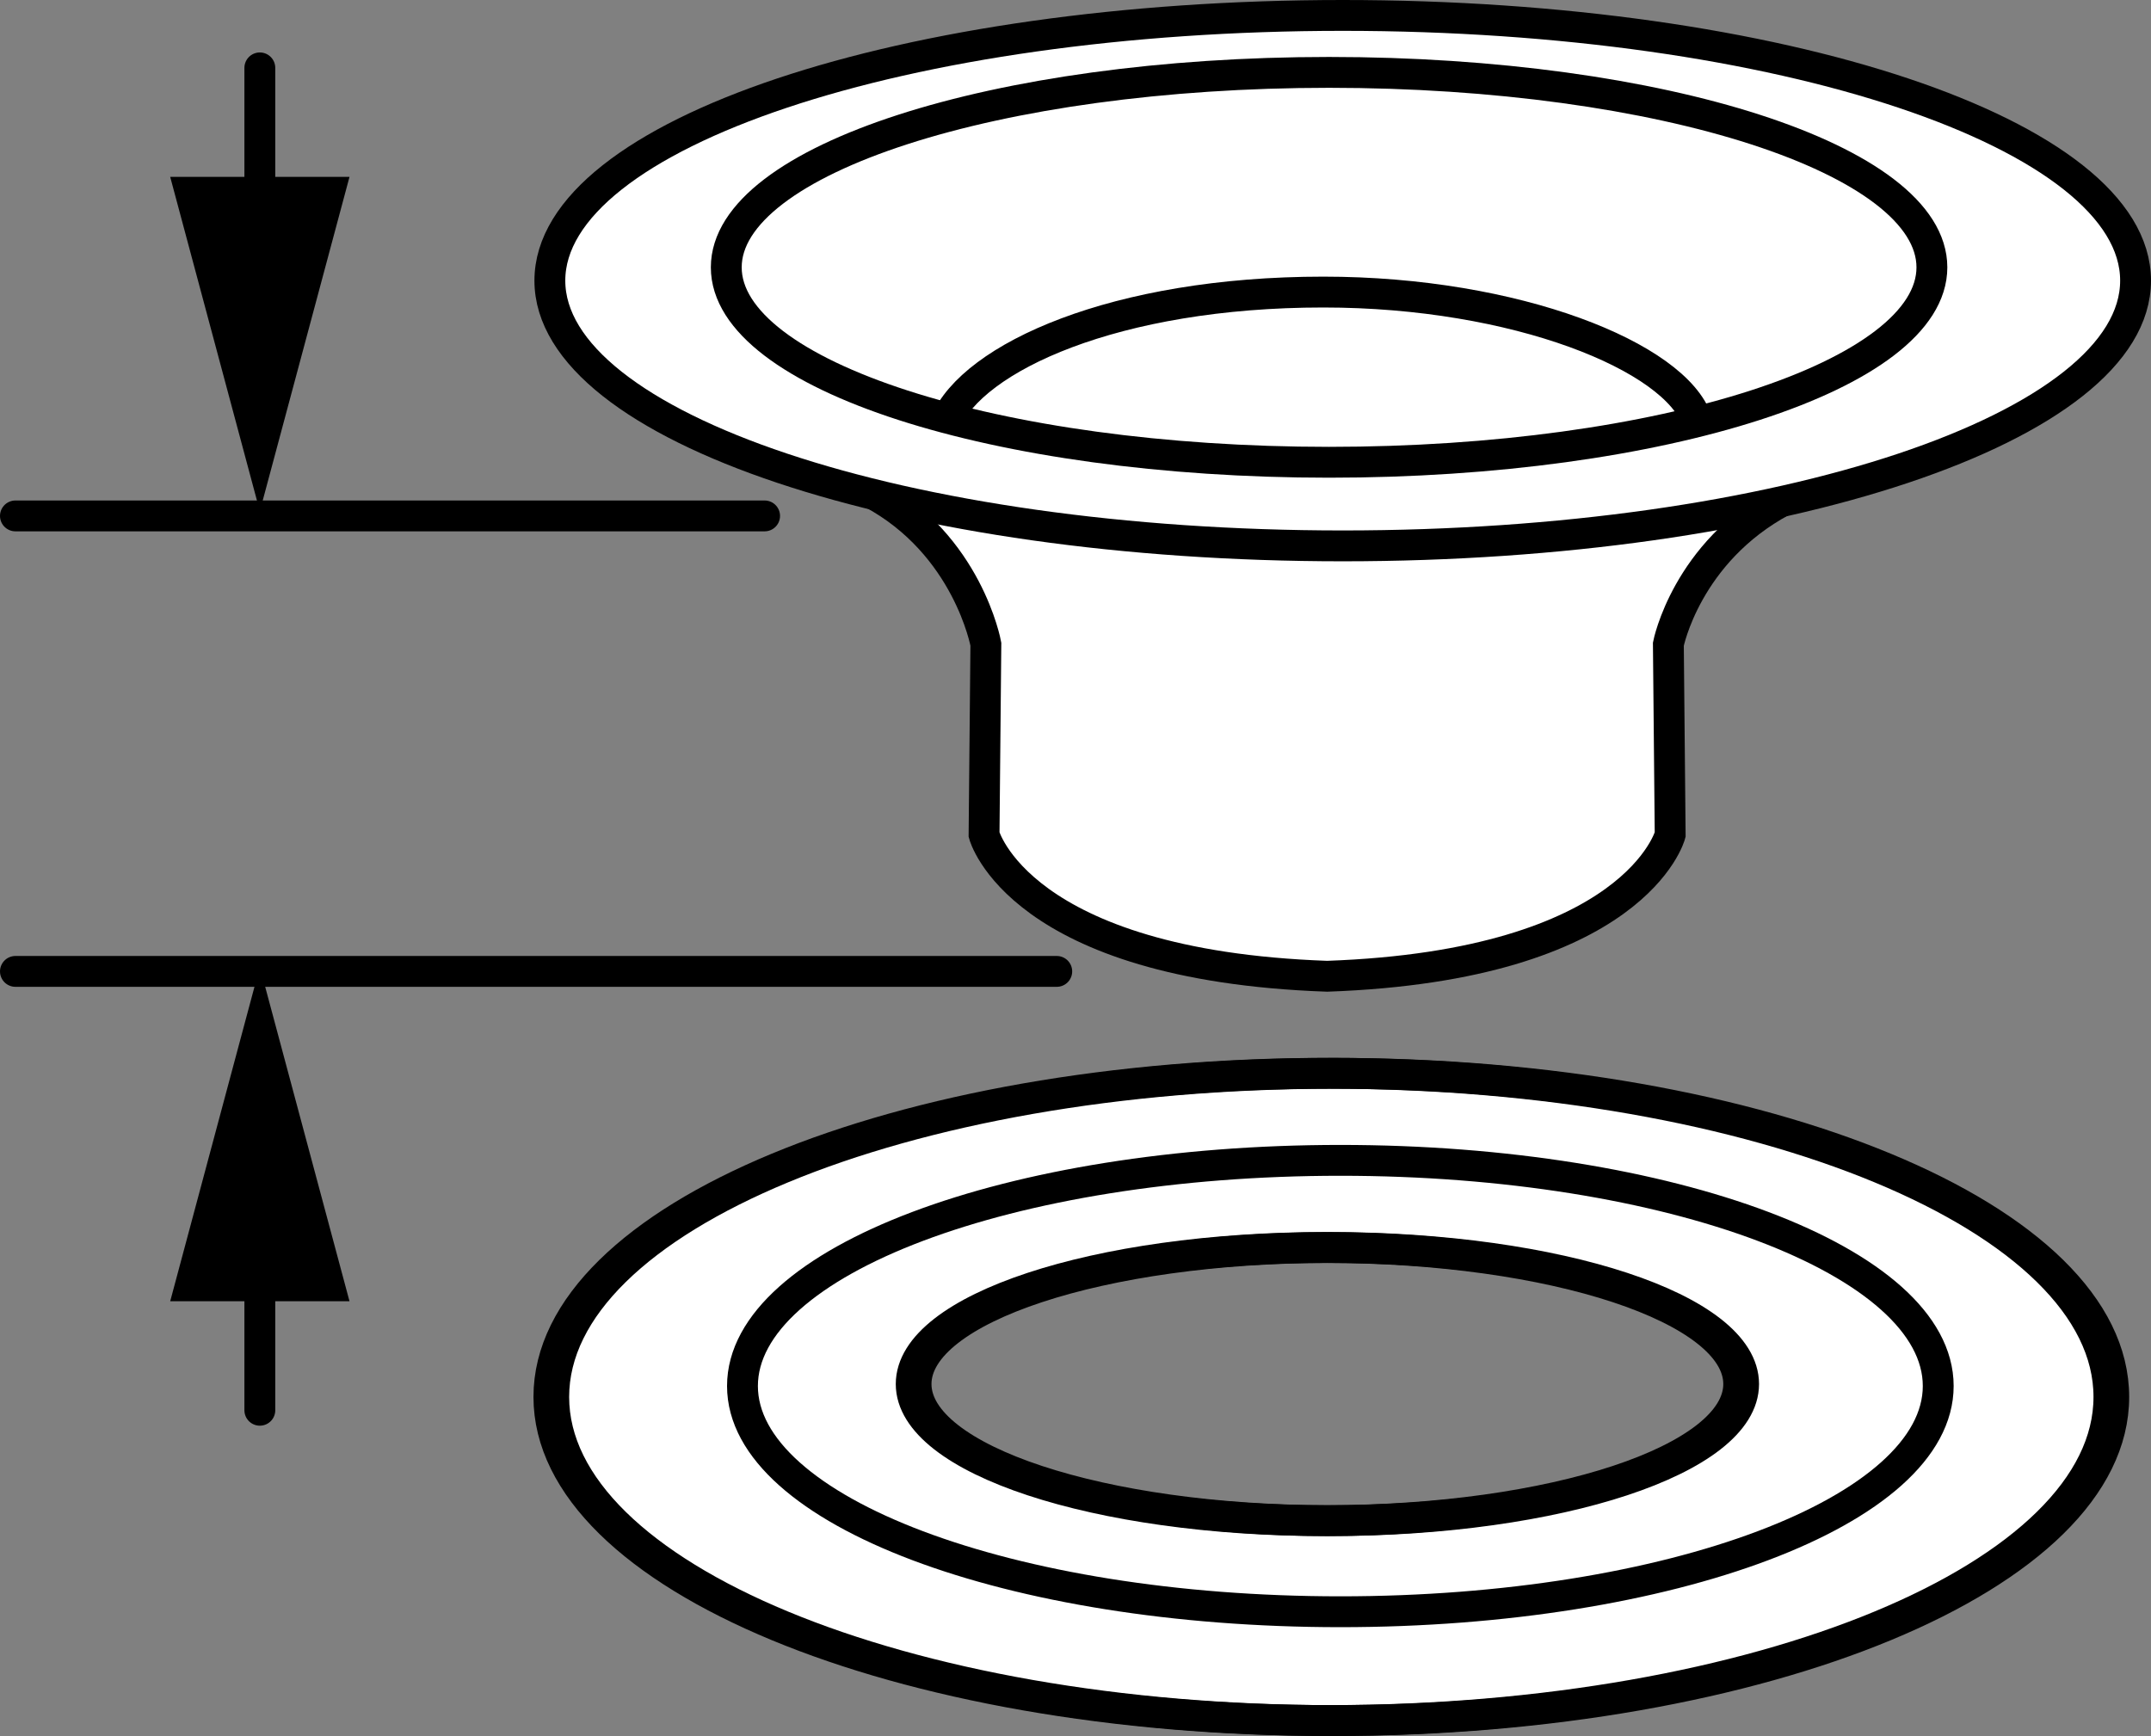
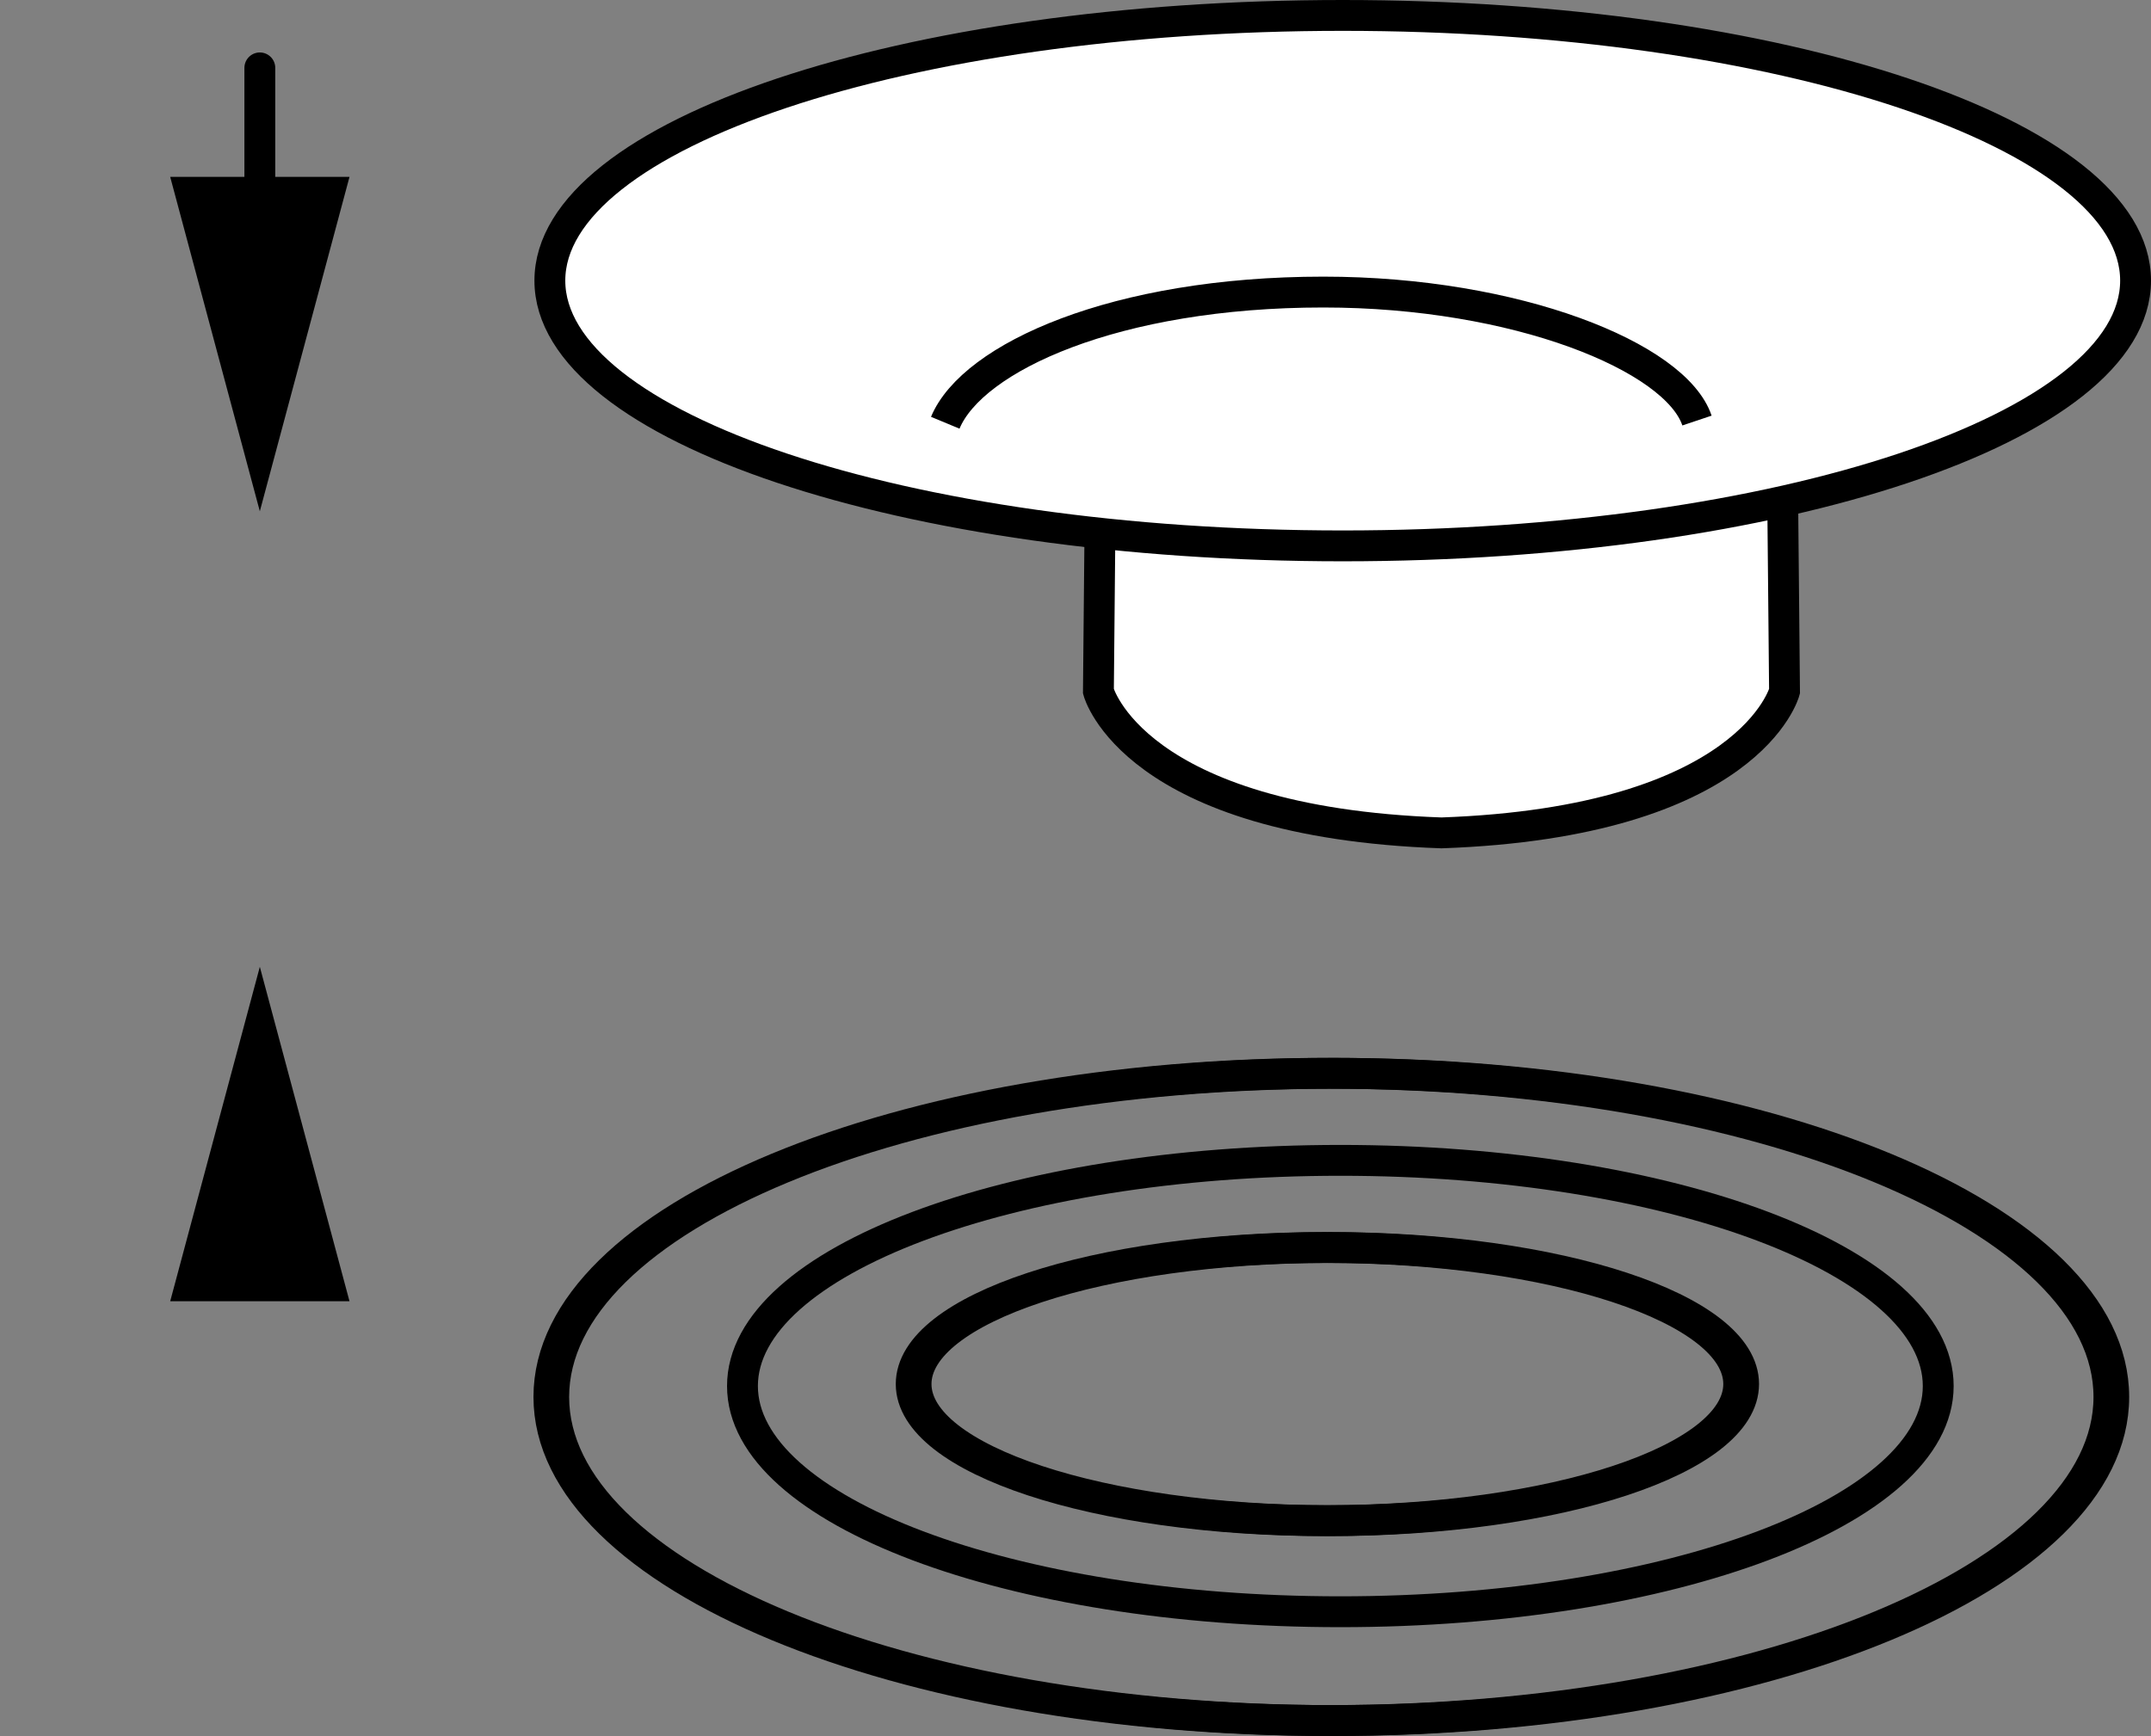
<svg xmlns="http://www.w3.org/2000/svg" version="1.1" x="0px" y="0px" width="55.772px" height="45.019px" viewBox="0 0 55.772 45.019" enable-background="new 0 0 55.772 45.019" xml:space="preserve">
  <rect x="0" y="0" width="55.772" height="45.019" fill="#808080" stroke="none" />
  <g id="image">
-     <path fill="#FFFFFF" stroke="#000000" stroke-width="0.8" stroke-miterlimit="10" d="M46.223,12.987   c-2.498,1.334-2.965,3.718-2.965,3.718l0.047,4.941c0,0-0.894,3.388-8.894,3.671h-0.002   c-8-0.282-8.894-3.671-8.894-3.671l0.047-4.941c0,0-0.467-2.584-2.965-3.918" />
+     <path fill="#FFFFFF" stroke="#000000" stroke-width="0.8" stroke-miterlimit="10" d="M46.223,12.987   l0.047,4.941c0,0-0.894,3.388-8.894,3.671h-0.002   c-8-0.282-8.894-3.671-8.894-3.671l0.047-4.941c0,0-0.467-2.584-2.965-3.918" />
    <g>
      <g>
-         <path fill="#FFFFFF" d="M34.581,27.834c-11.168,0-20.224,3.756-20.224,8.393s9.056,8.392,20.224,8.392     c11.17,0,20.225-3.756,20.225-8.392S45.751,27.834,34.581,27.834z M34.48,39.435     c-5.926,0-10.728-1.588-10.728-3.543c0-1.955,4.803-3.541,10.728-3.541c5.926,0,10.729,1.586,10.729,3.541     C45.208,37.847,40.406,39.435,34.48,39.435z" />
-       </g>
+         </g>
      <g>
        <path fill="none" stroke="#000000" stroke-width="0.8" stroke-miterlimit="10" d="M34.581,27.834     c-11.168,0-20.224,3.756-20.224,8.393s9.056,8.392,20.224,8.392c11.17,0,20.225-3.756,20.225-8.392     S45.751,27.834,34.581,27.834z M34.48,39.435c-5.926,0-10.728-1.588-10.728-3.543     c0-1.955,4.803-3.541,10.728-3.541c5.926,0,10.729,1.586,10.729,3.541C45.208,37.847,40.406,39.435,34.48,39.435z     " />
      </g>
    </g>
    <path fill="none" stroke="#000000" stroke-width="0.8" stroke-miterlimit="10" d="M54.681,36.226   c0,4.637-9.056,8.392-20.226,8.392c-11.168,0-20.223-3.756-20.223-8.392s9.055-8.393,20.223-8.393   C45.625,27.834,54.681,31.59,54.681,36.226z" />
    <path fill="none" stroke="#000000" stroke-width="0.8" stroke-miterlimit="10" d="M45.082,35.892   c0,1.955-4.803,3.543-10.728,3.543c-5.926,0-10.728-1.588-10.728-3.543c0-1.955,4.802-3.541,10.728-3.541   C40.279,32.351,45.082,33.937,45.082,35.892z" />
    <path fill="none" stroke="#000000" stroke-width="0.8" stroke-linejoin="round" stroke-miterlimit="10" d="M50.255,35.943   c0,3.234-6.94,5.854-15.502,5.854s-15.502-2.619-15.502-5.854c0-3.232,6.94-5.852,15.502-5.852   S50.255,32.711,50.255,35.943z" />
    <path fill="none" stroke="#000000" stroke-width="0.8" stroke-miterlimit="10" d="M51.559,14.822" />
    <g>
      <g>
        <path fill="#FFFFFF" d="M34.816,0.4C23.46,0.4,14.257,3.478,14.257,7.277c0,3.799,9.203,6.879,20.558,6.879     c11.352,0,20.557-3.08,20.557-6.879C55.372,3.478,46.167,0.4,34.816,0.4z" />
      </g>
      <g>
        <path fill="none" stroke="#000000" stroke-width="0.8" stroke-miterlimit="10" d="M34.816,0.4     C23.46,0.4,14.257,3.478,14.257,7.277c0,3.799,9.203,6.879,20.558,6.879c11.352,0,20.557-3.08,20.557-6.879     C55.372,3.478,46.167,0.4,34.816,0.4z" />
      </g>
    </g>
-     <path fill="none" stroke="#000000" stroke-width="0.8" stroke-linejoin="round" stroke-miterlimit="10" d="M50.091,6.933   c0,2.791-6.996,5.055-15.631,5.055c-8.633,0-15.629-2.264-15.629-5.055c0-2.791,6.996-5.056,15.629-5.056   C43.095,1.877,50.091,4.142,50.091,6.933z" />
    <path fill="none" stroke="#000000" stroke-width="0.8" stroke-linejoin="round" stroke-miterlimit="10" d="M24.509,10.963   c0.705-1.696,4.416-3.389,9.803-3.389c5.008,0,9.135,1.682,9.688,3.332" />
  </g>
  <g id="callouts">
-     <line fill="none" stroke="#000000" stroke-width="0.8" stroke-linecap="round" stroke-miterlimit="10" x1="27.4" y1="25.191" x2="0.4" y2="25.191" />
-     <line fill="none" stroke="#000000" stroke-width="0.8" stroke-linecap="round" stroke-miterlimit="10" x1="19.825" y1="13.379" x2="0.4" y2="13.379" />
    <g>
      <g>
        <line fill="none" stroke="#000000" stroke-width="0.8" stroke-linecap="round" stroke-miterlimit="10" x1="6.737" y1="6.172" x2="6.737" y2="1.76" />
        <g>
          <polygon points="9.062,4.587 6.737,13.259 4.413,4.587     " />
        </g>
      </g>
    </g>
    <g>
      <g>
-         <line fill="none" stroke="#000000" stroke-width="0.8" stroke-linecap="round" stroke-miterlimit="10" x1="6.737" y1="32.16" x2="6.737" y2="36.572" />
        <g>
          <polygon points="4.413,33.745 6.737,25.072 9.062,33.745     " />
        </g>
      </g>
    </g>
  </g>
</svg>